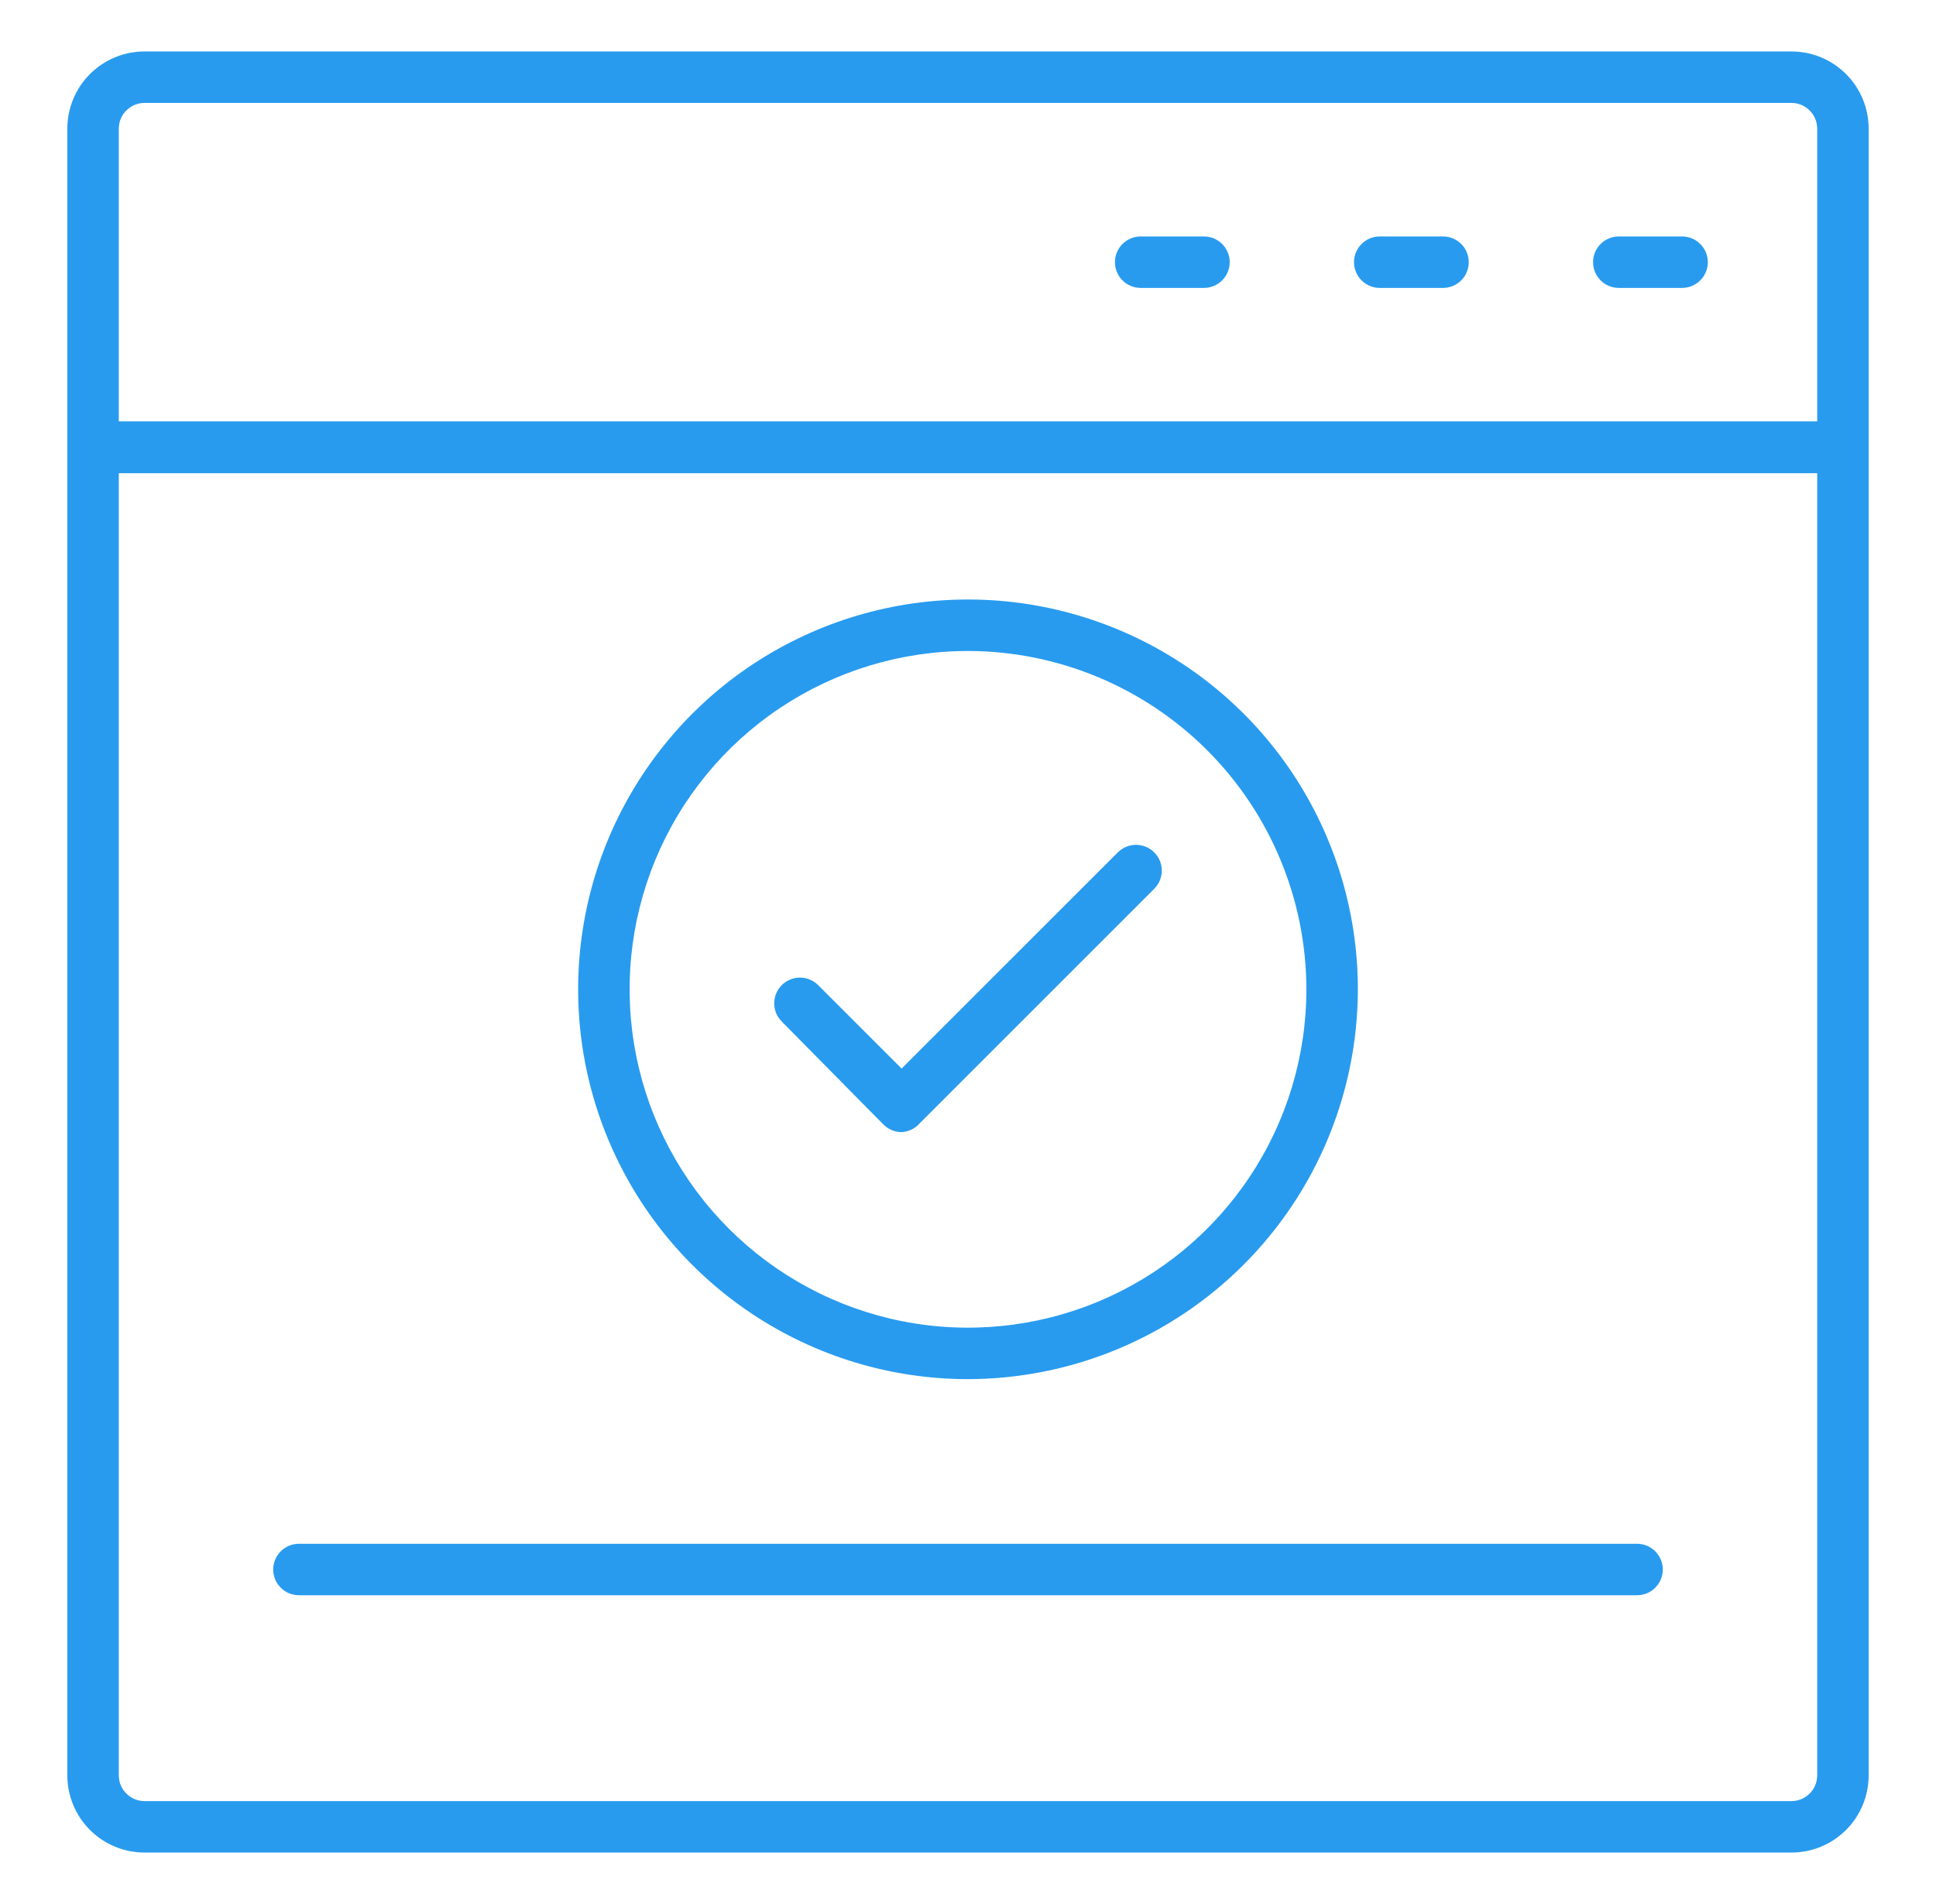
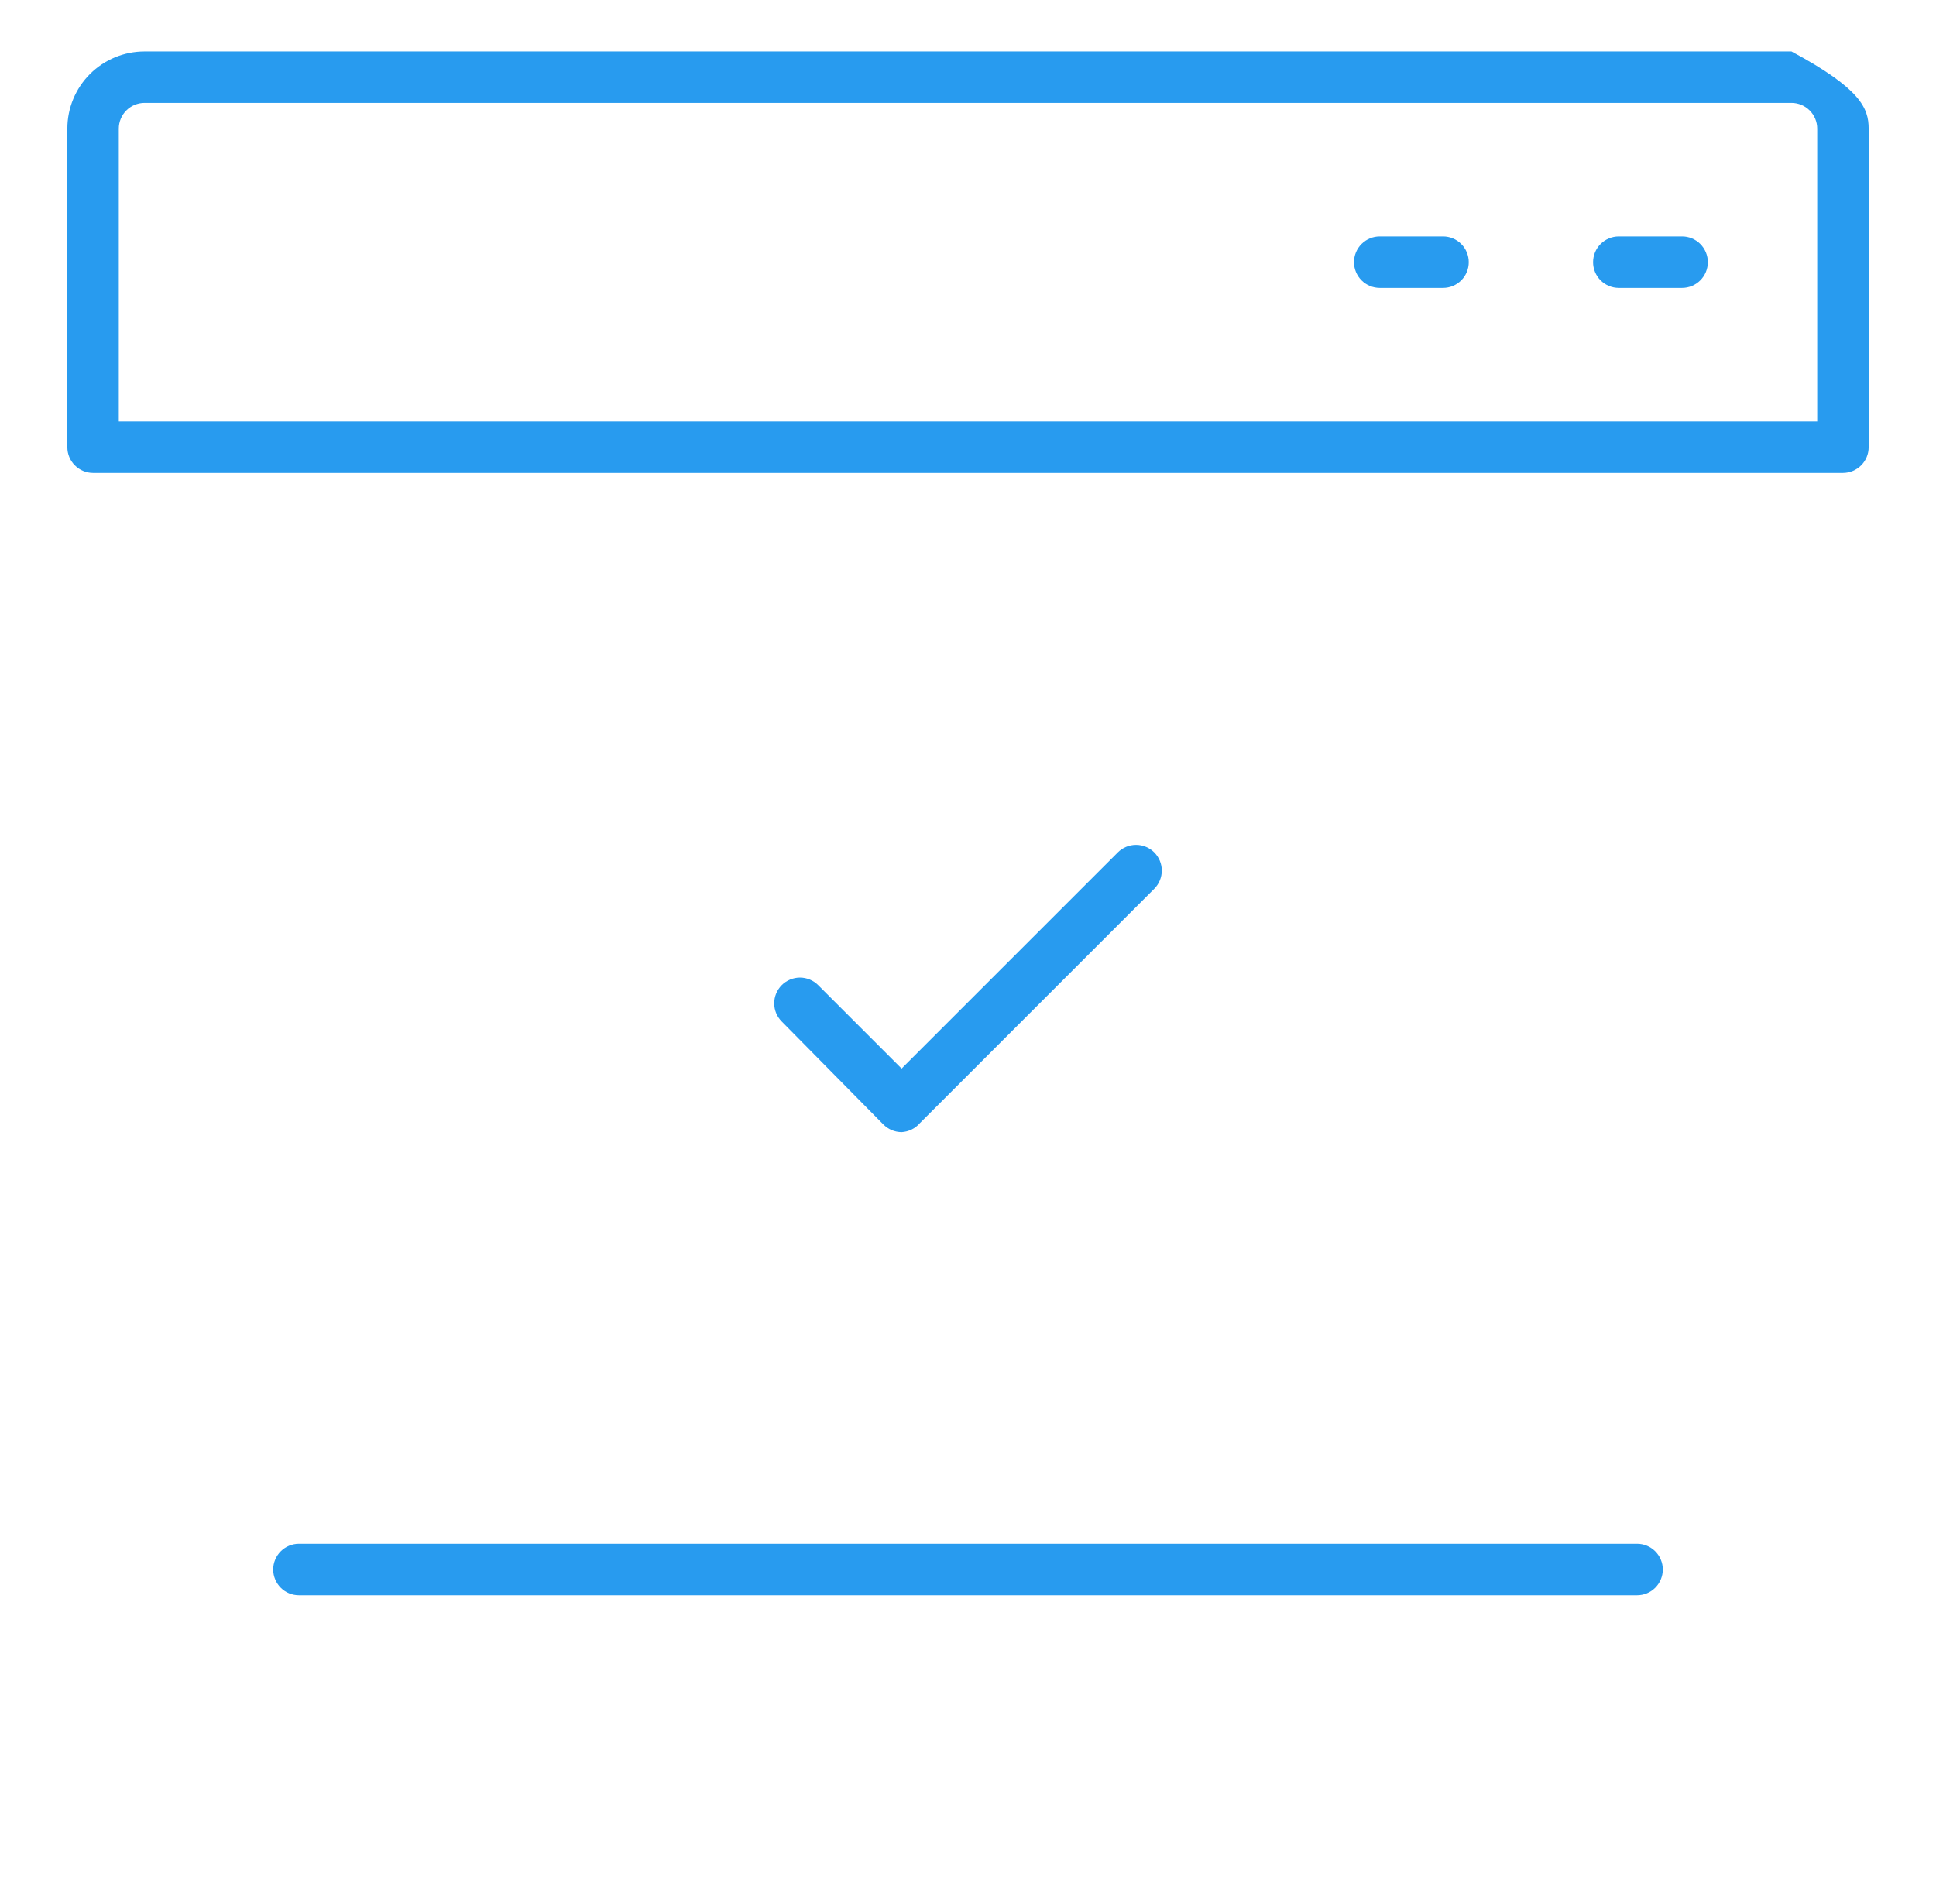
<svg xmlns="http://www.w3.org/2000/svg" width="61" height="60" viewBox="0 0 61 60" fill="none">
-   <path d="M56.446 58.378H4.554C3.909 58.378 3.29 58.122 2.834 57.666C2.378 57.21 2.122 56.591 2.122 55.946V14.1C2.122 13.885 2.207 13.679 2.359 13.527C2.511 13.374 2.717 13.289 2.932 13.289H58.068C58.283 13.289 58.489 13.374 58.641 13.527C58.793 13.679 58.878 13.885 58.878 14.1V55.946C58.878 56.591 58.622 57.21 58.166 57.666C57.71 58.122 57.091 58.378 56.446 58.378ZM3.743 14.911V55.946C3.743 56.161 3.829 56.367 3.981 56.519C4.133 56.671 4.339 56.757 4.554 56.757H56.446C56.661 56.757 56.867 56.671 57.019 56.519C57.171 56.367 57.257 56.161 57.257 55.946V14.911H3.743Z" fill="#289BEF" />
-   <path d="M58.068 14.903H2.932C2.717 14.903 2.511 14.817 2.359 14.665C2.207 14.513 2.122 14.307 2.122 14.092V4.054C2.122 3.409 2.378 2.79 2.834 2.334C3.29 1.878 3.909 1.622 4.554 1.622H56.446C57.091 1.622 57.71 1.878 58.166 2.334C58.622 2.79 58.878 3.409 58.878 4.054V14.092C58.878 14.307 58.793 14.513 58.641 14.665C58.489 14.817 58.283 14.903 58.068 14.903ZM3.743 13.281H57.257V4.054C57.257 3.839 57.171 3.633 57.019 3.481C56.867 3.329 56.661 3.243 56.446 3.243H4.554C4.339 3.243 4.133 3.329 3.981 3.481C3.829 3.633 3.743 3.839 3.743 4.054V13.281Z" fill="#289BEF" />
+   <path d="M58.068 14.903H2.932C2.717 14.903 2.511 14.817 2.359 14.665C2.207 14.513 2.122 14.307 2.122 14.092V4.054C2.122 3.409 2.378 2.79 2.834 2.334C3.29 1.878 3.909 1.622 4.554 1.622H56.446C58.622 2.79 58.878 3.409 58.878 4.054V14.092C58.878 14.307 58.793 14.513 58.641 14.665C58.489 14.817 58.283 14.903 58.068 14.903ZM3.743 13.281H57.257V4.054C57.257 3.839 57.171 3.633 57.019 3.481C56.867 3.329 56.661 3.243 56.446 3.243H4.554C4.339 3.243 4.133 3.329 3.981 3.481C3.829 3.633 3.743 3.839 3.743 4.054V13.281Z" fill="#289BEF" />
  <path d="M53 9.073H51.005C50.79 9.073 50.584 8.987 50.432 8.835C50.28 8.683 50.195 8.477 50.195 8.262C50.195 8.047 50.28 7.841 50.432 7.689C50.584 7.537 50.79 7.451 51.005 7.451H53C53.215 7.451 53.421 7.537 53.573 7.689C53.725 7.841 53.811 8.047 53.811 8.262C53.811 8.477 53.725 8.683 53.573 8.835C53.421 8.987 53.215 9.073 53 9.073Z" fill="#289BEF" />
  <path d="M45.468 9.073H43.473C43.258 9.073 43.052 8.987 42.9 8.835C42.748 8.683 42.662 8.477 42.662 8.262C42.662 8.047 42.748 7.841 42.9 7.689C43.052 7.537 43.258 7.451 43.473 7.451H45.468C45.683 7.451 45.889 7.537 46.041 7.689C46.193 7.841 46.278 8.047 46.278 8.262C46.278 8.477 46.193 8.683 46.041 8.835C45.889 8.987 45.683 9.073 45.468 9.073Z" fill="#289BEF" />
-   <path d="M37.935 9.073H35.94C35.725 9.073 35.519 8.987 35.367 8.835C35.215 8.683 35.13 8.477 35.13 8.262C35.13 8.047 35.215 7.841 35.367 7.689C35.519 7.537 35.725 7.451 35.94 7.451H37.935C38.15 7.451 38.356 7.537 38.508 7.689C38.66 7.841 38.746 8.047 38.746 8.262C38.746 8.477 38.66 8.683 38.508 8.835C38.356 8.987 38.15 9.073 37.935 9.073Z" fill="#289BEF" />
-   <path d="M30.5 43.46C28.071 43.46 25.696 42.739 23.676 41.389C21.655 40.04 20.081 38.121 19.151 35.877C18.222 33.632 17.978 31.162 18.452 28.779C18.926 26.397 20.096 24.208 21.814 22.49C23.532 20.772 25.721 19.602 28.104 19.128C30.486 18.654 32.956 18.897 35.201 19.827C37.446 20.757 39.364 22.331 40.714 24.351C42.063 26.371 42.784 28.746 42.784 31.176C42.78 34.432 41.484 37.554 39.181 39.857C36.879 42.16 33.757 43.455 30.5 43.46ZM30.5 20.514C28.391 20.514 26.33 21.139 24.576 22.311C22.823 23.482 21.456 25.147 20.649 27.096C19.843 29.044 19.631 31.188 20.043 33.256C20.454 35.324 21.47 37.224 22.961 38.715C24.452 40.206 26.352 41.222 28.42 41.633C30.488 42.045 32.632 41.833 34.58 41.026C36.529 40.219 38.194 38.853 39.365 37.099C40.537 35.346 41.162 33.285 41.162 31.176C41.158 28.349 40.033 25.64 38.035 23.641C36.036 21.643 33.327 20.518 30.5 20.514Z" fill="#289BEF" />
  <path d="M28.408 35.676C28.301 35.675 28.195 35.654 28.096 35.612C27.997 35.57 27.908 35.509 27.832 35.433L24.63 32.189C24.479 32.038 24.394 31.832 24.394 31.618C24.394 31.404 24.479 31.198 24.63 31.046C24.705 30.97 24.795 30.91 24.894 30.869C24.992 30.828 25.099 30.806 25.206 30.806C25.312 30.806 25.419 30.828 25.517 30.869C25.616 30.91 25.706 30.97 25.781 31.046L28.408 33.673L35.219 26.862C35.294 26.786 35.384 26.726 35.483 26.685C35.582 26.644 35.688 26.623 35.795 26.623C35.902 26.623 36.008 26.644 36.106 26.685C36.205 26.726 36.295 26.786 36.37 26.862C36.521 27.014 36.606 27.22 36.606 27.434C36.606 27.648 36.521 27.854 36.37 28.006L28.984 35.392C28.912 35.476 28.824 35.545 28.725 35.593C28.626 35.642 28.518 35.67 28.408 35.676Z" fill="#289BEF" />
  <path d="M51.581 50.27H9.419C9.204 50.27 8.998 50.185 8.846 50.033C8.694 49.88 8.608 49.674 8.608 49.459C8.608 49.244 8.694 49.038 8.846 48.886C8.998 48.734 9.204 48.648 9.419 48.648H51.581C51.796 48.648 52.002 48.734 52.154 48.886C52.306 49.038 52.392 49.244 52.392 49.459C52.392 49.674 52.306 49.88 52.154 50.033C52.002 50.185 51.796 50.27 51.581 50.27Z" fill="#289BEF" />
</svg>